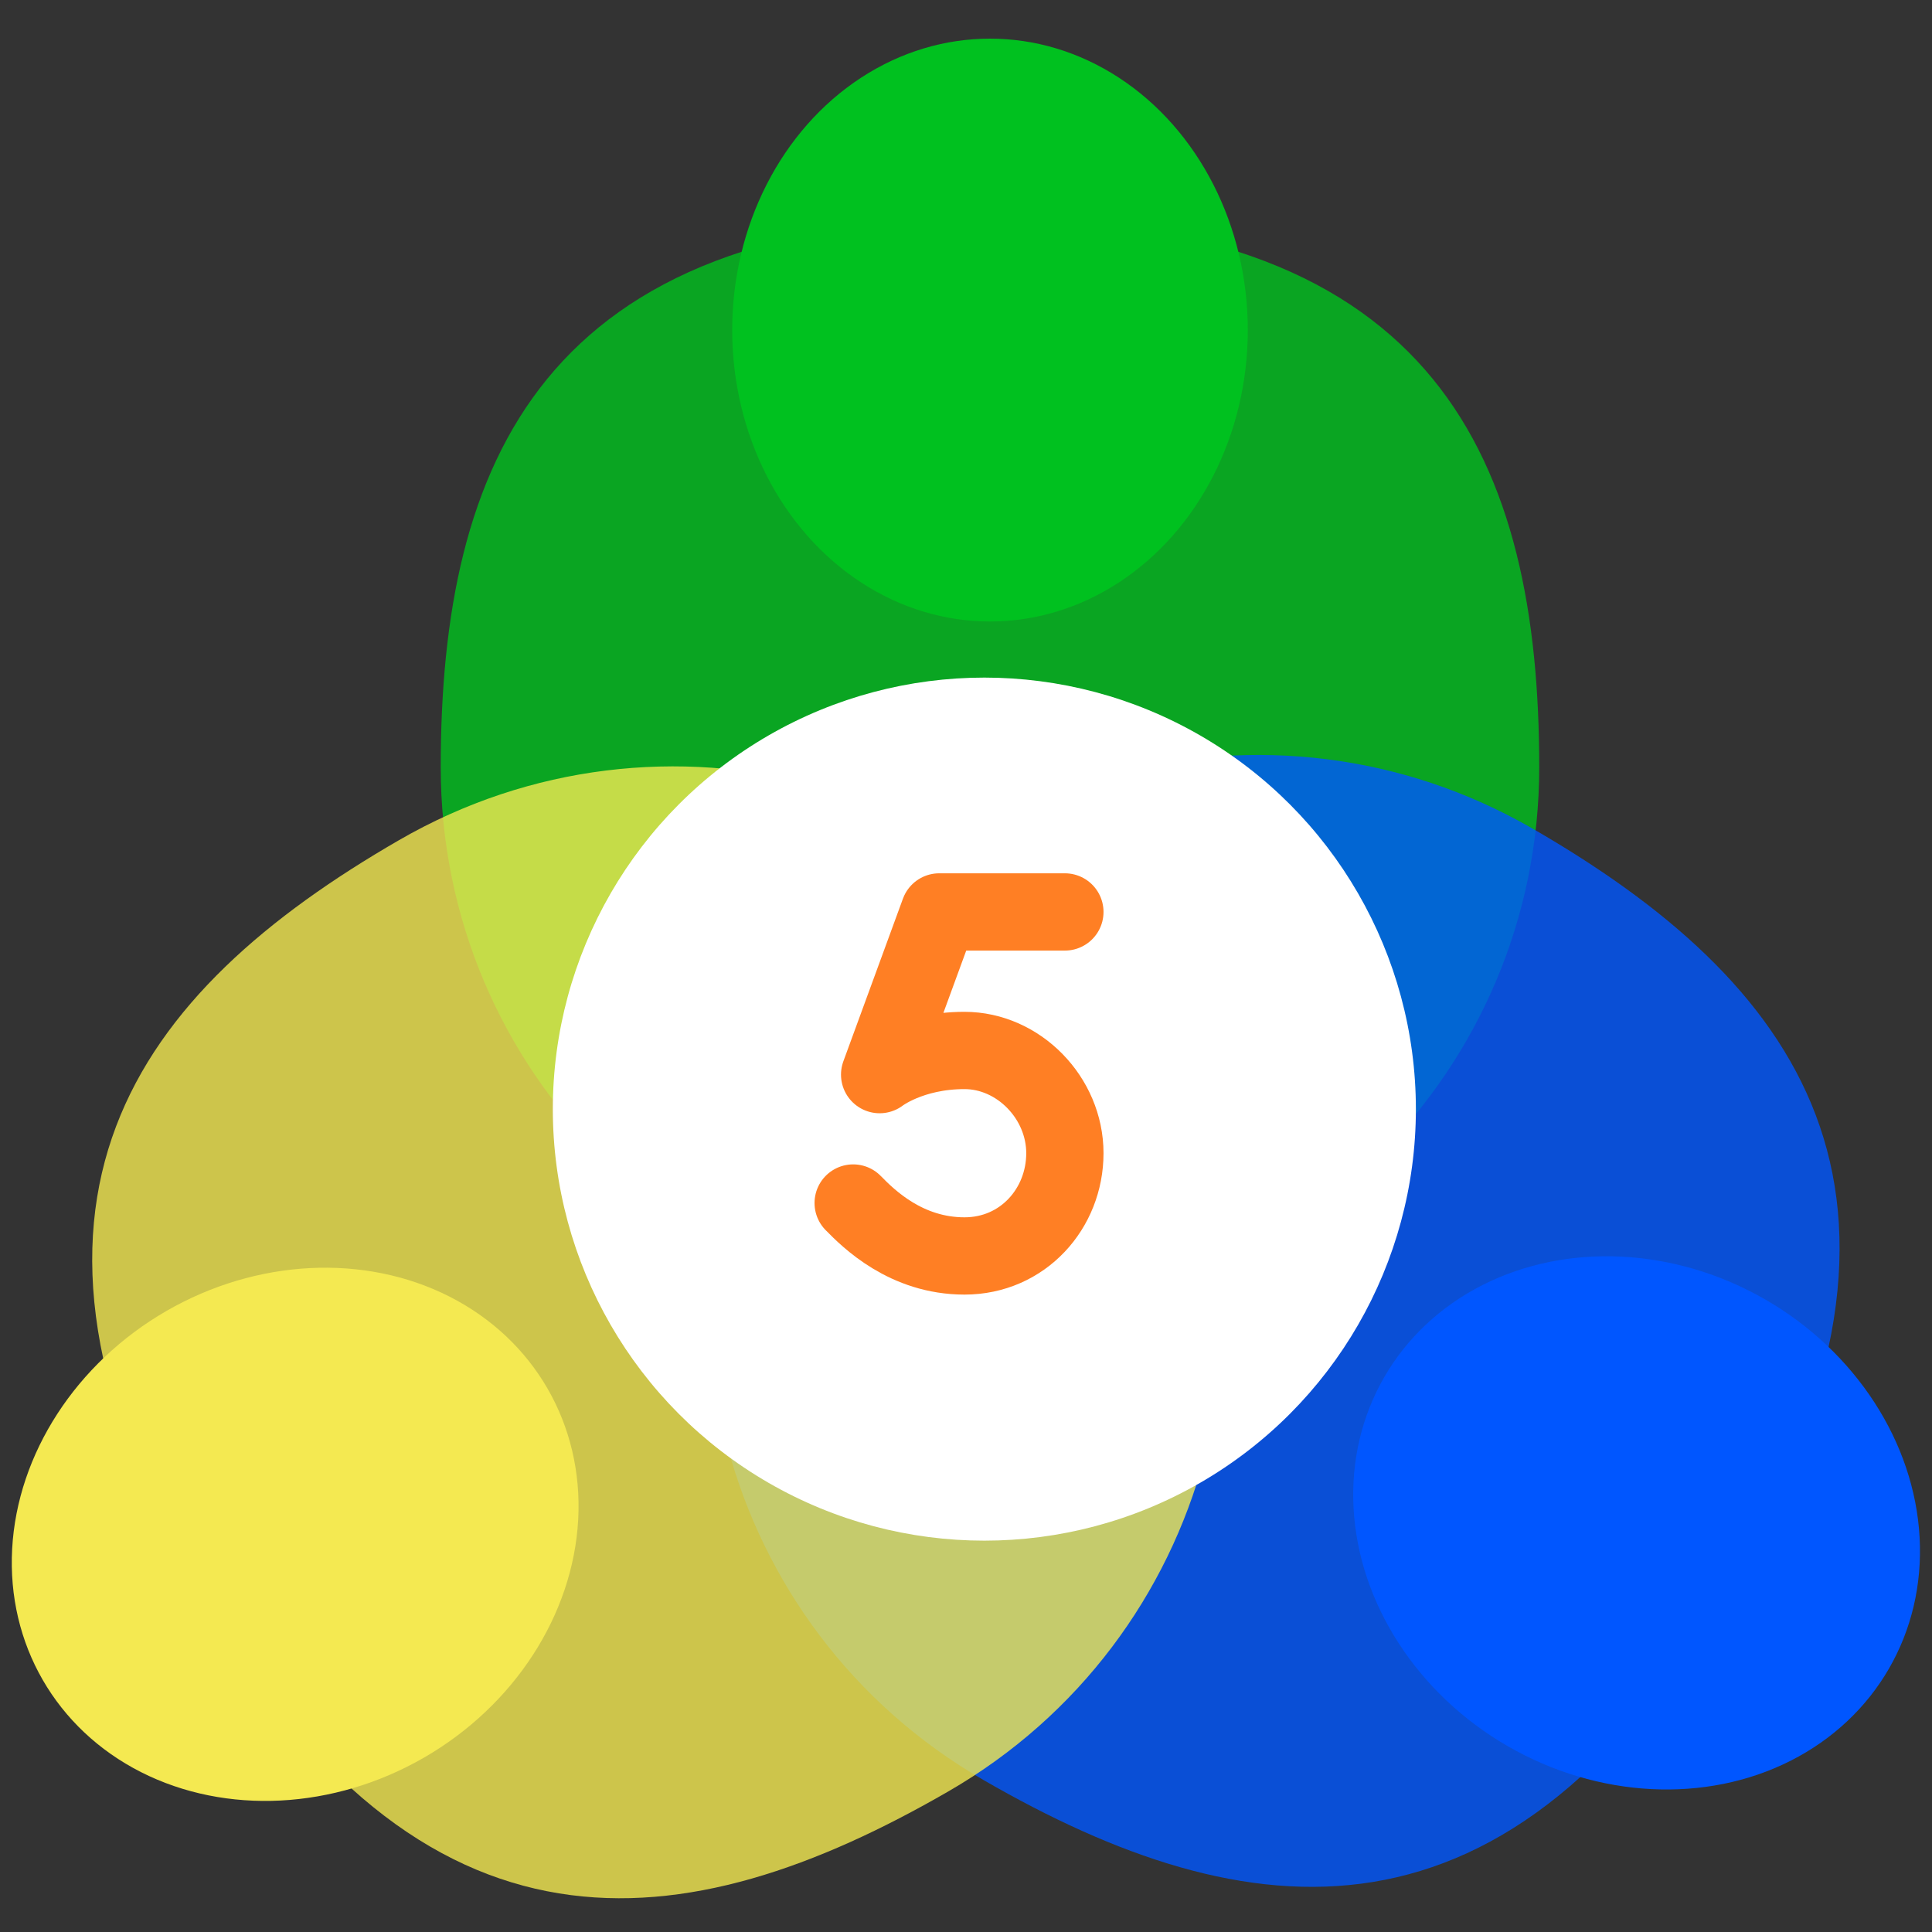
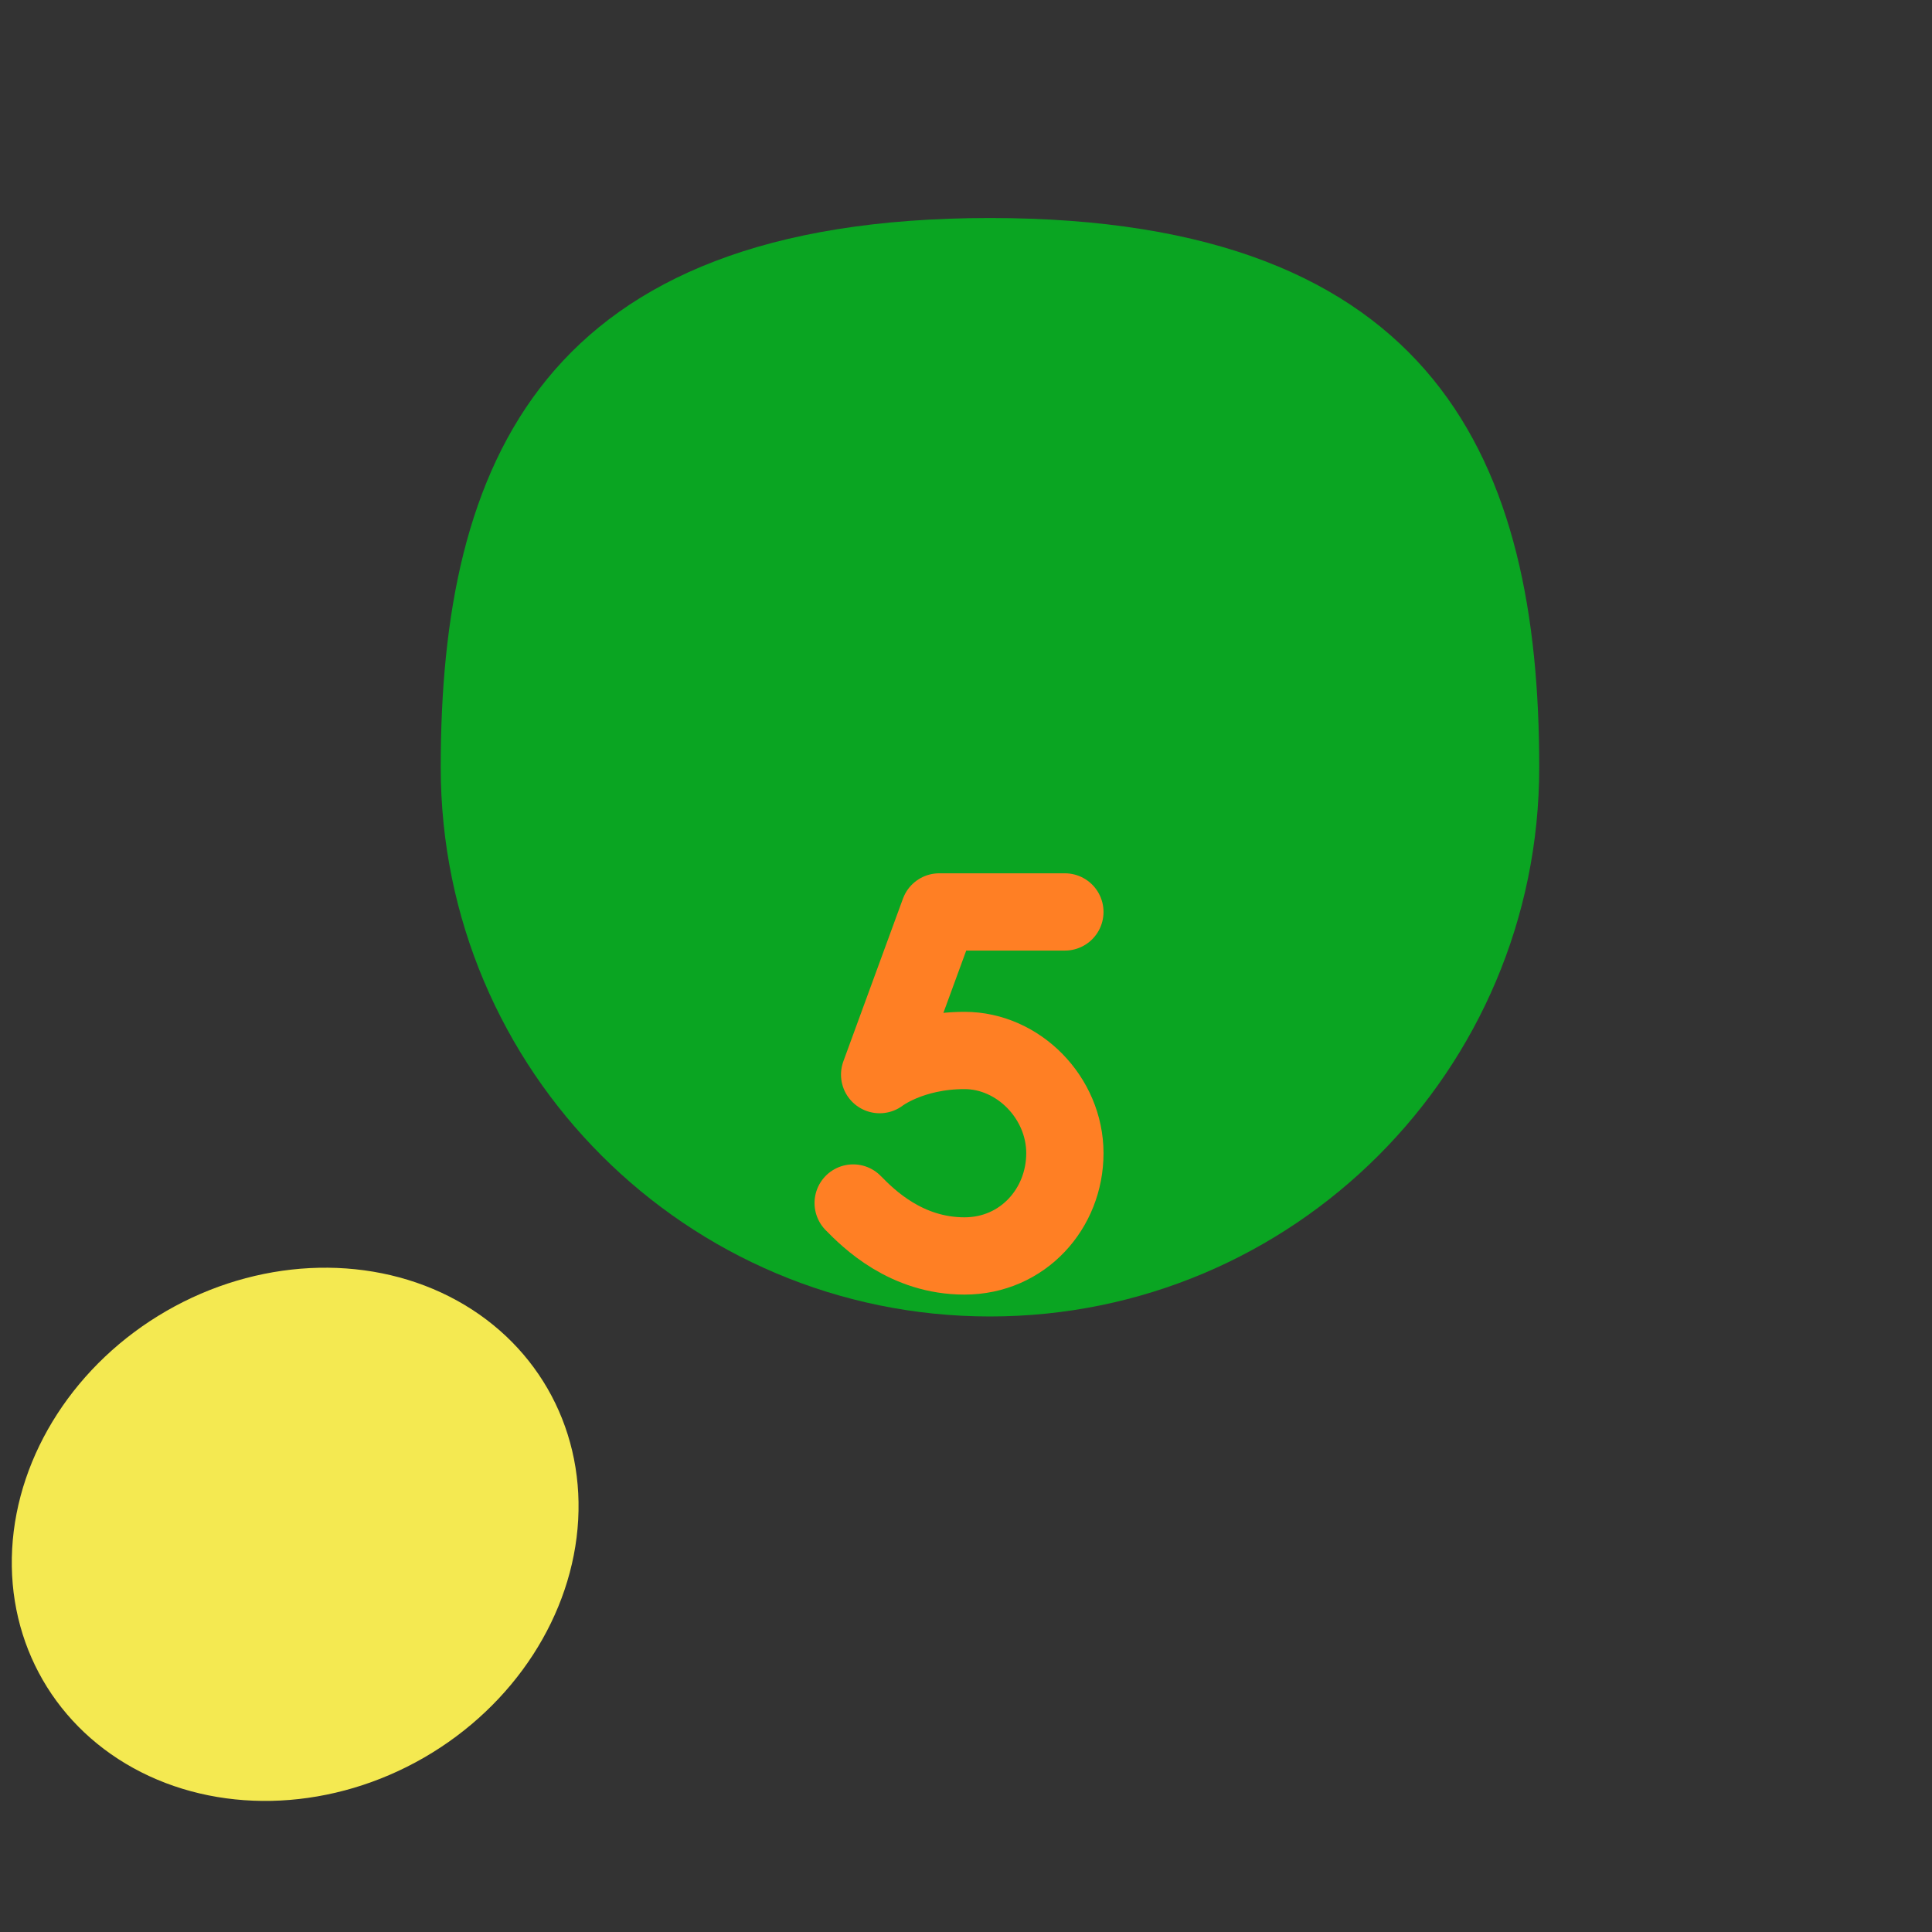
<svg xmlns="http://www.w3.org/2000/svg" width="50" height="50" viewBox="0 0 50 50" fill="none">
  <rect x="0" y="0" width="50" height="50" fill="#333333" stroke="none" />
  <path d="M39.835 19.856C39.835 27.706 33.471 34.07 25.62 34.07C17.77 34.07 11.406 27.706 11.406 19.856C11.406 12.006 14.017 5.642 25.62 5.642C37.224 5.642 39.835 12.006 39.835 19.856Z" fill="#00C11F" fill-opacity="0.8" />
-   <ellipse cx="25.621" cy="8.542" rx="6.672" ry="7.542" fill="#00C11F" />
-   <path d="M25.451 46.066C18.652 42.14 16.323 33.447 20.248 26.648C24.173 19.85 32.866 17.52 39.665 21.445C46.464 25.371 50.669 30.814 44.868 40.863C39.066 50.912 32.249 49.991 25.451 46.066Z" fill="#0056FF" fill-opacity="0.8" />
-   <ellipse cx="42.355" cy="39.412" rx="6.672" ry="7.542" transform="rotate(120 42.355 39.412)" fill="#0056FF" />
-   <path d="M10.33 21.741C17.129 17.815 25.822 20.145 29.747 26.943C33.672 33.742 31.343 42.435 24.544 46.361C17.746 50.286 10.929 51.207 5.127 41.158C-0.675 31.109 3.531 25.666 10.33 21.741Z" fill="#F4E951" fill-opacity="0.8" />
  <ellipse cx="7.639" cy="39.708" rx="6.672" ry="7.542" transform="rotate(-120 7.639 39.708)" fill="#F4E951" />
-   <circle cx="25.475" cy="28.704" r="11.168" fill="white" />
  <path d="M22.08 31.134C22.48 31.543 23.45 32.504 24.961 32.504C26.472 32.504 27.559 31.277 27.559 29.845C27.559 28.413 26.36 27.186 24.961 27.186C23.562 27.186 22.765 27.811 22.765 27.811L24.307 23.601H27.559" stroke="#FF7F24" stroke-width="2" stroke-miterlimit="10" stroke-linecap="round" stroke-linejoin="round" />
</svg>